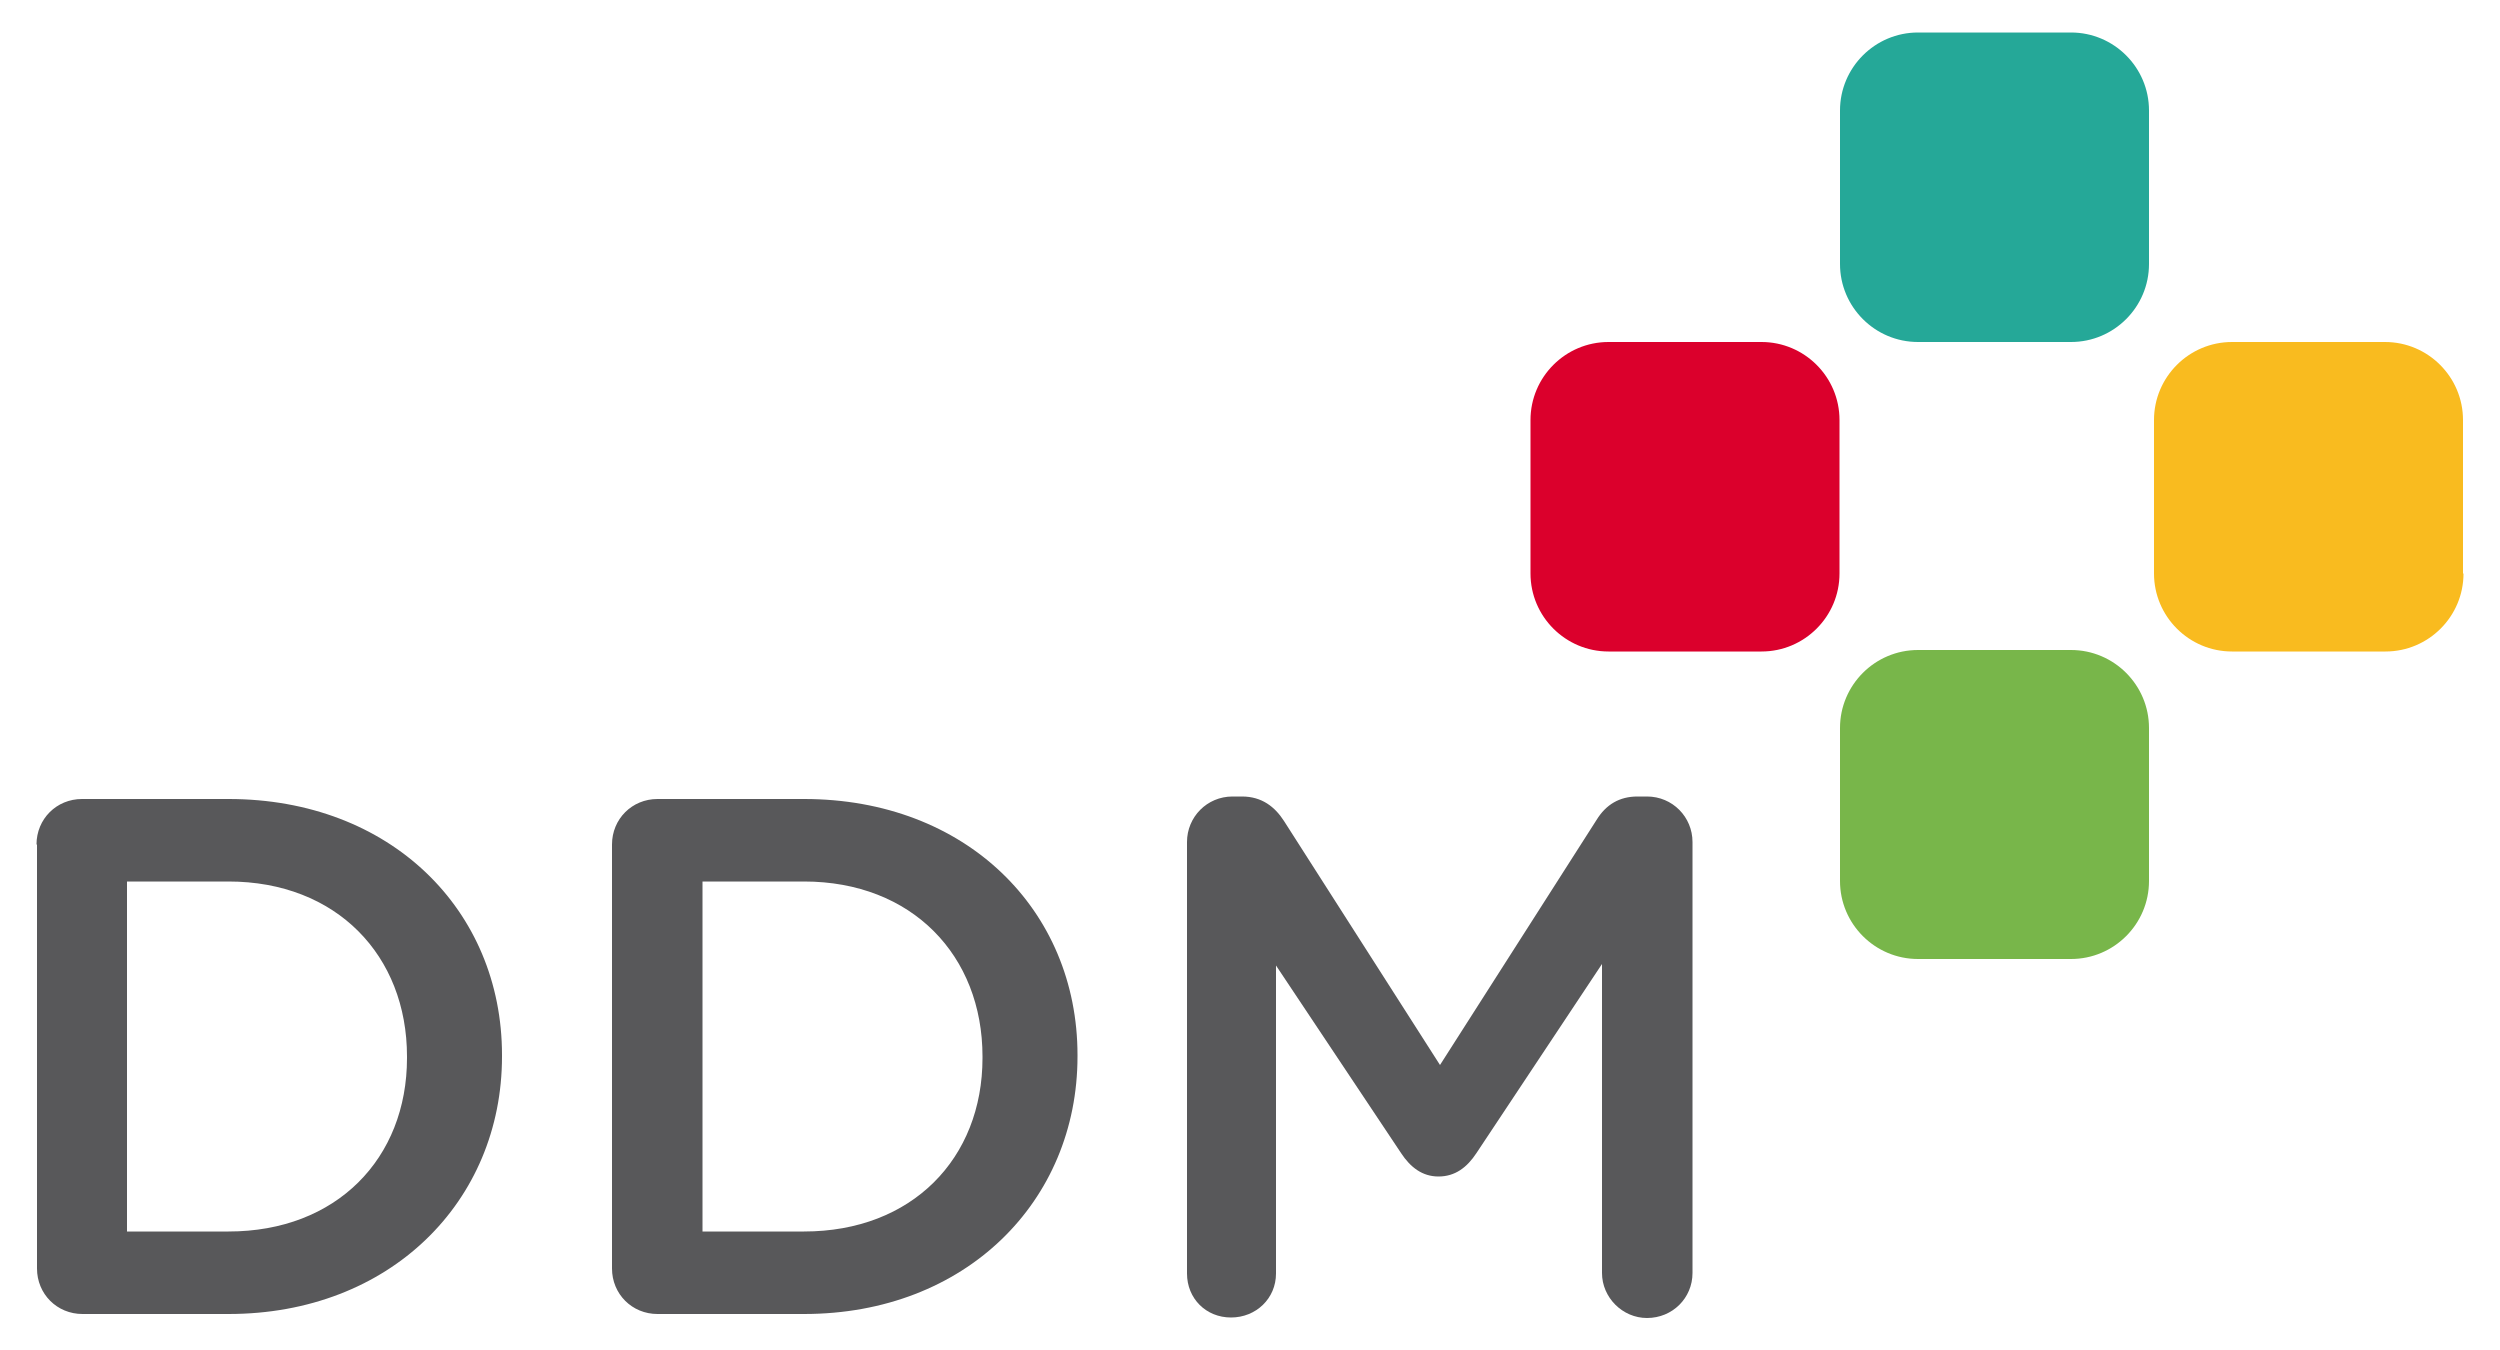
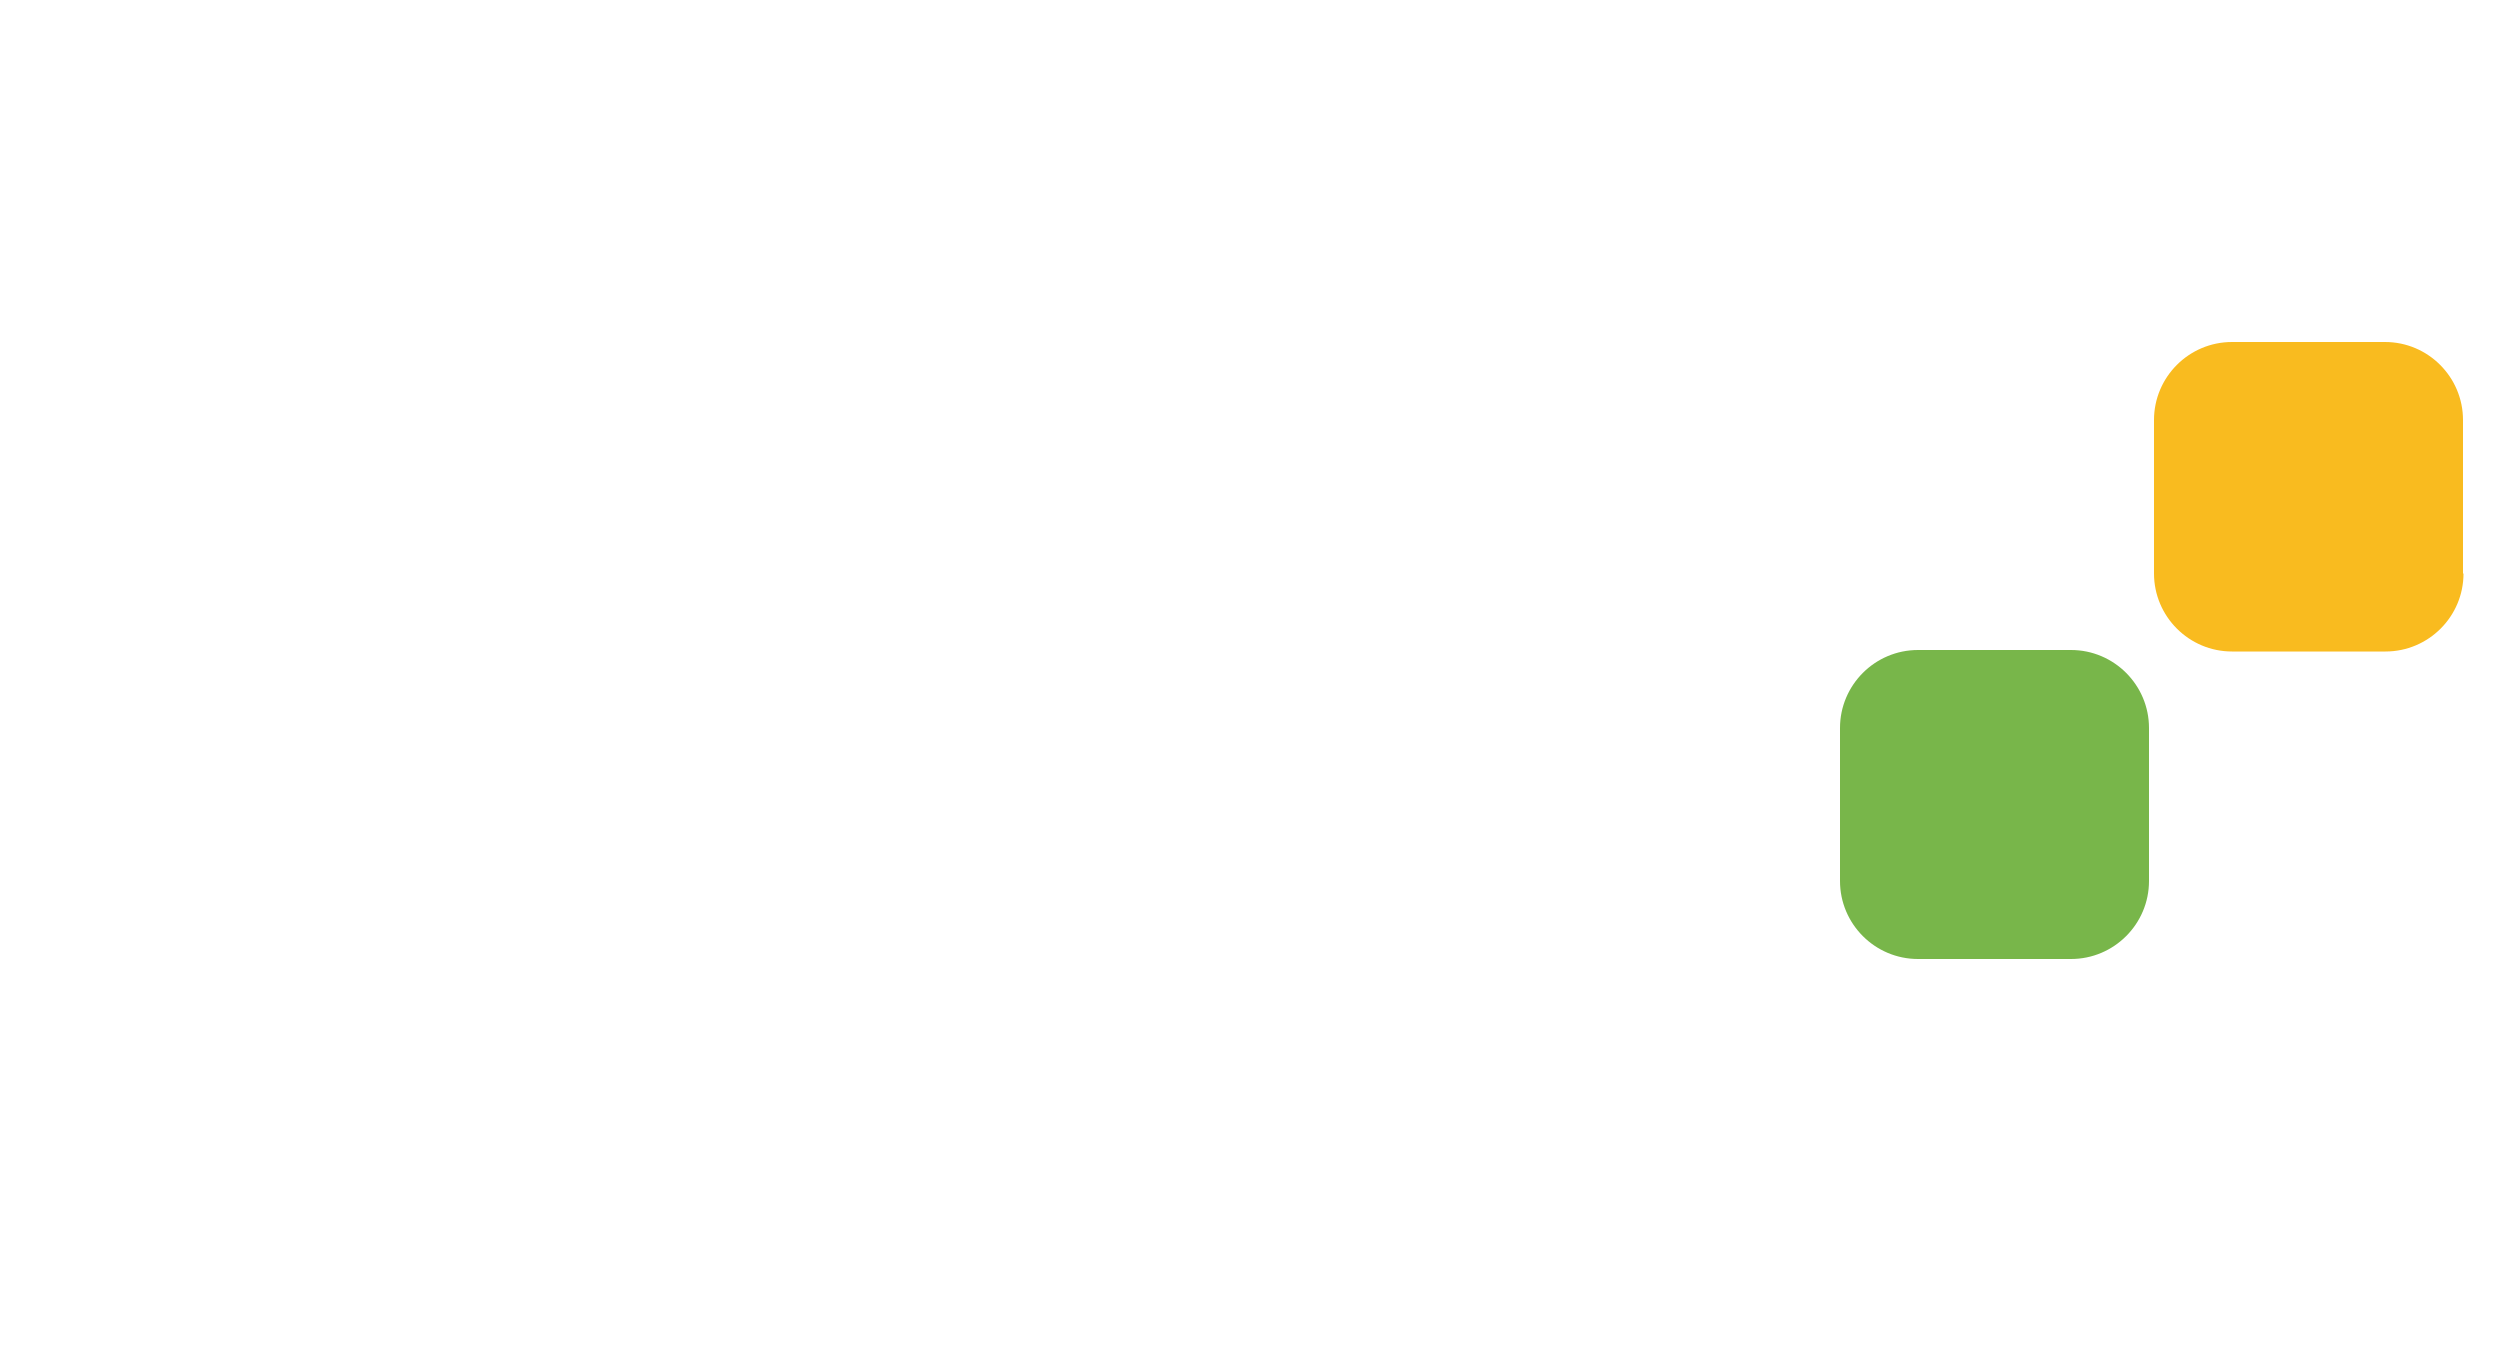
<svg xmlns="http://www.w3.org/2000/svg" version="1.1" id="Ebene_1" x="0px" y="0px" width="500px" height="270px" viewBox="0 0 500 270" style="enable-background:new 0 0 500 270;" xml:space="preserve">
  <style type="text/css">
	.st0{fill:#25A898;}
	.st1{fill:#DB002C;}
	.st2{fill:#F9BB1F;}
	.st3{fill:#78B64A;}
	.st4{fill:#58585A;}
</style>
  <g>
-     <path class="st0" d="M429.8,52.8c0,8.6-7,15.6-15.6,15.6h-30.6c-8.6,0-15.6-7-15.6-15.6V22.1c0-8.6,7-15.6,15.6-15.6h30.6   c8.6,0,15.6,7,15.6,15.6V52.8z" />
-     <path class="st1" d="M367.9,114.7c0,8.6-7,15.6-15.6,15.6h-30.6c-8.6,0-15.6-7-15.6-15.6V84c0-8.6,7-15.6,15.6-15.6h30.6   c8.6,0,15.6,7,15.6,15.6V114.7z" />
    <path class="st2" d="M492.7,114.7c0,8.6-7,15.6-15.6,15.6h-30.7c-8.6,0-15.6-7-15.6-15.6V84c0-8.6,7-15.6,15.6-15.6H477   c8.6,0,15.6,7,15.6,15.6V114.7z" />
    <path class="st3" d="M429.8,176.2c0,8.6-7,15.6-15.6,15.6h-30.6c-8.6,0-15.6-7-15.6-15.6v-30.6c0-8.6,7-15.6,15.6-15.6h30.6   c8.6,0,15.6,7,15.6,15.6V176.2z" />
    <g>
      <g>
-         <path class="st4" d="M7.3,168.9c0-5.1,4-9.1,9.1-9.1h29.3c32.4,0,54.7,22.2,54.7,51.2v0.3c0,29-22.4,51.5-54.7,51.5H16.5     c-5.1,0-9.1-4-9.1-9.1V168.9z M45.7,246.3c21.6,0,35.7-14.6,35.7-34.7v-0.3c0-20.2-14.1-35-35.7-35H25.4v70H45.7z" />
-         <path class="st4" d="M122.4,168.9c0-5.1,4-9.1,9.1-9.1h29.3c32.4,0,54.7,22.2,54.7,51.2v0.3c0,29-22.4,51.5-54.7,51.5h-29.3     c-5.1,0-9.1-4-9.1-9.1V168.9z M160.8,246.3c21.6,0,35.7-14.6,35.7-34.7v-0.3c0-20.2-14.1-35-35.7-35h-20.3v70H160.8z" />
-         <path class="st4" d="M237.4,168.4c0-5,4-9.1,9.1-9.1h1.9c4,0,6.6,2.1,8.4,4.9l31.2,48.8l31.3-49c1.9-3.1,4.6-4.7,8.2-4.7h1.9     c5.1,0,9.1,4.1,9.1,9.1v86.2c0,5-4,9-9.1,9c-4.9,0-9-4.1-9-9v-61.8l-25.1,37.8c-1.9,2.9-4.3,4.7-7.6,4.7c-3.2,0-5.6-1.8-7.5-4.7     l-25-37.5v61.6c0,5-4,8.8-9,8.8c-5,0-8.8-3.8-8.8-8.8V168.4z" />
-       </g>
+         </g>
    </g>
  </g>
</svg>